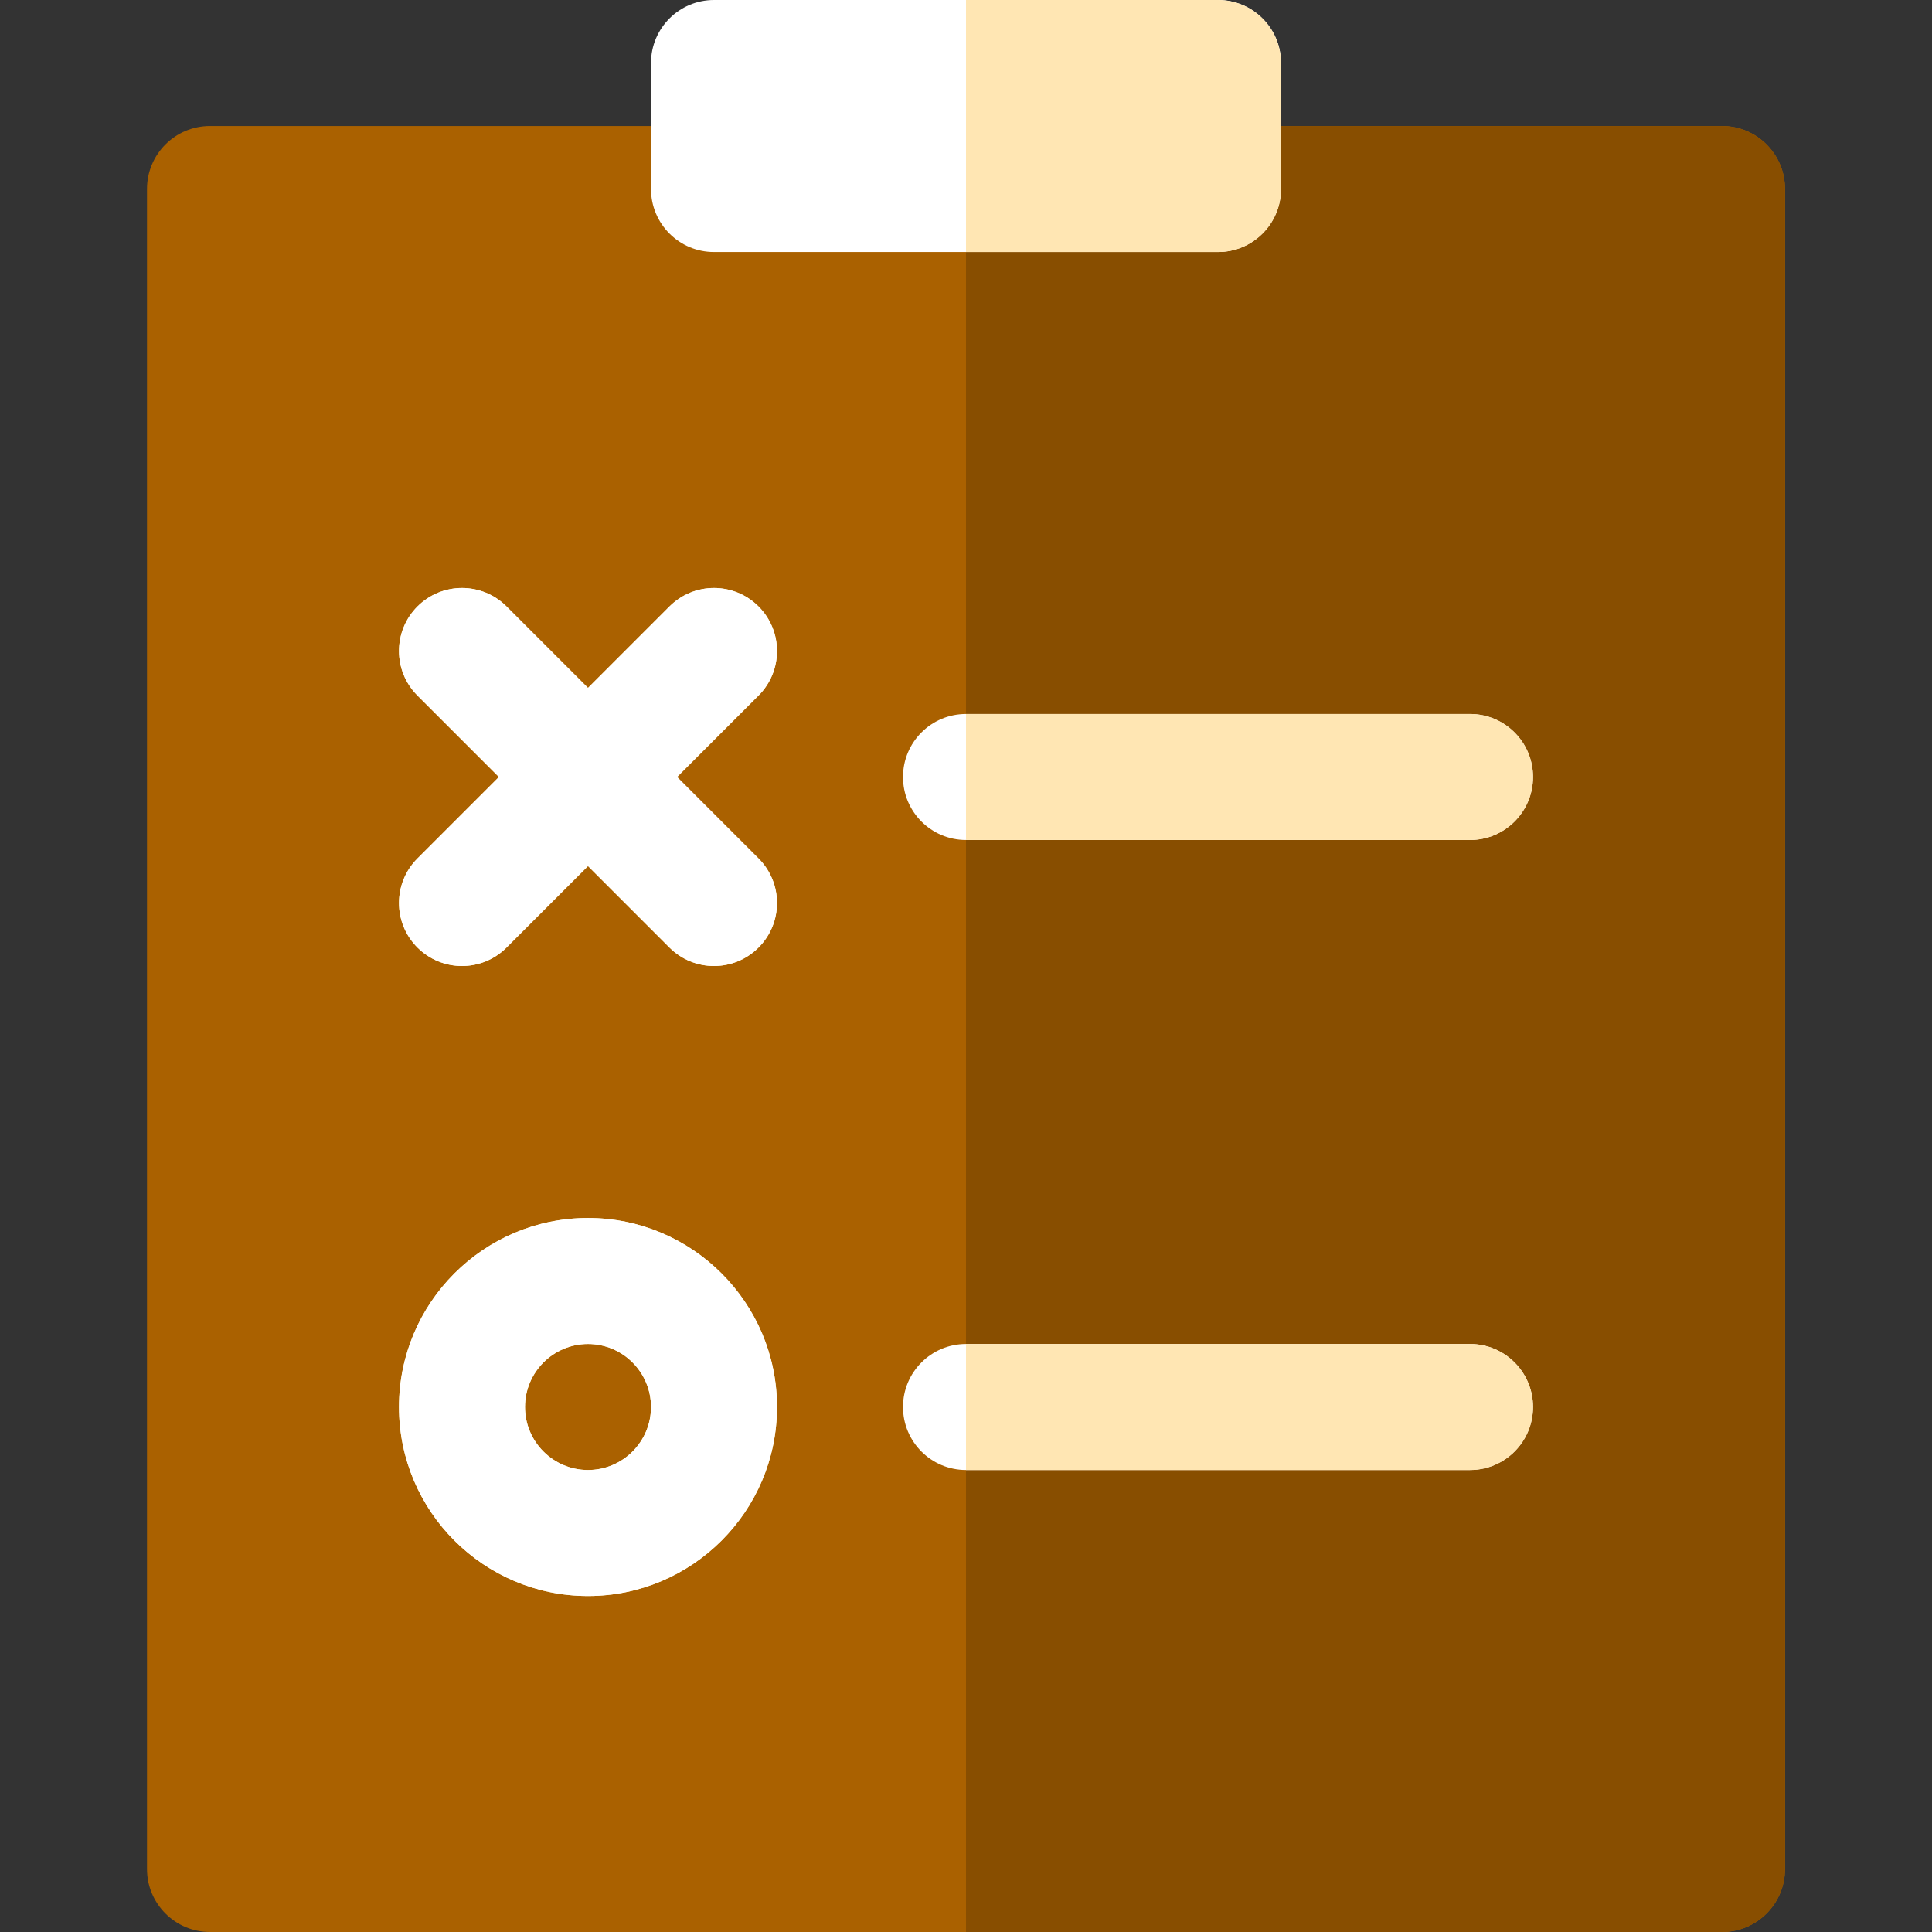
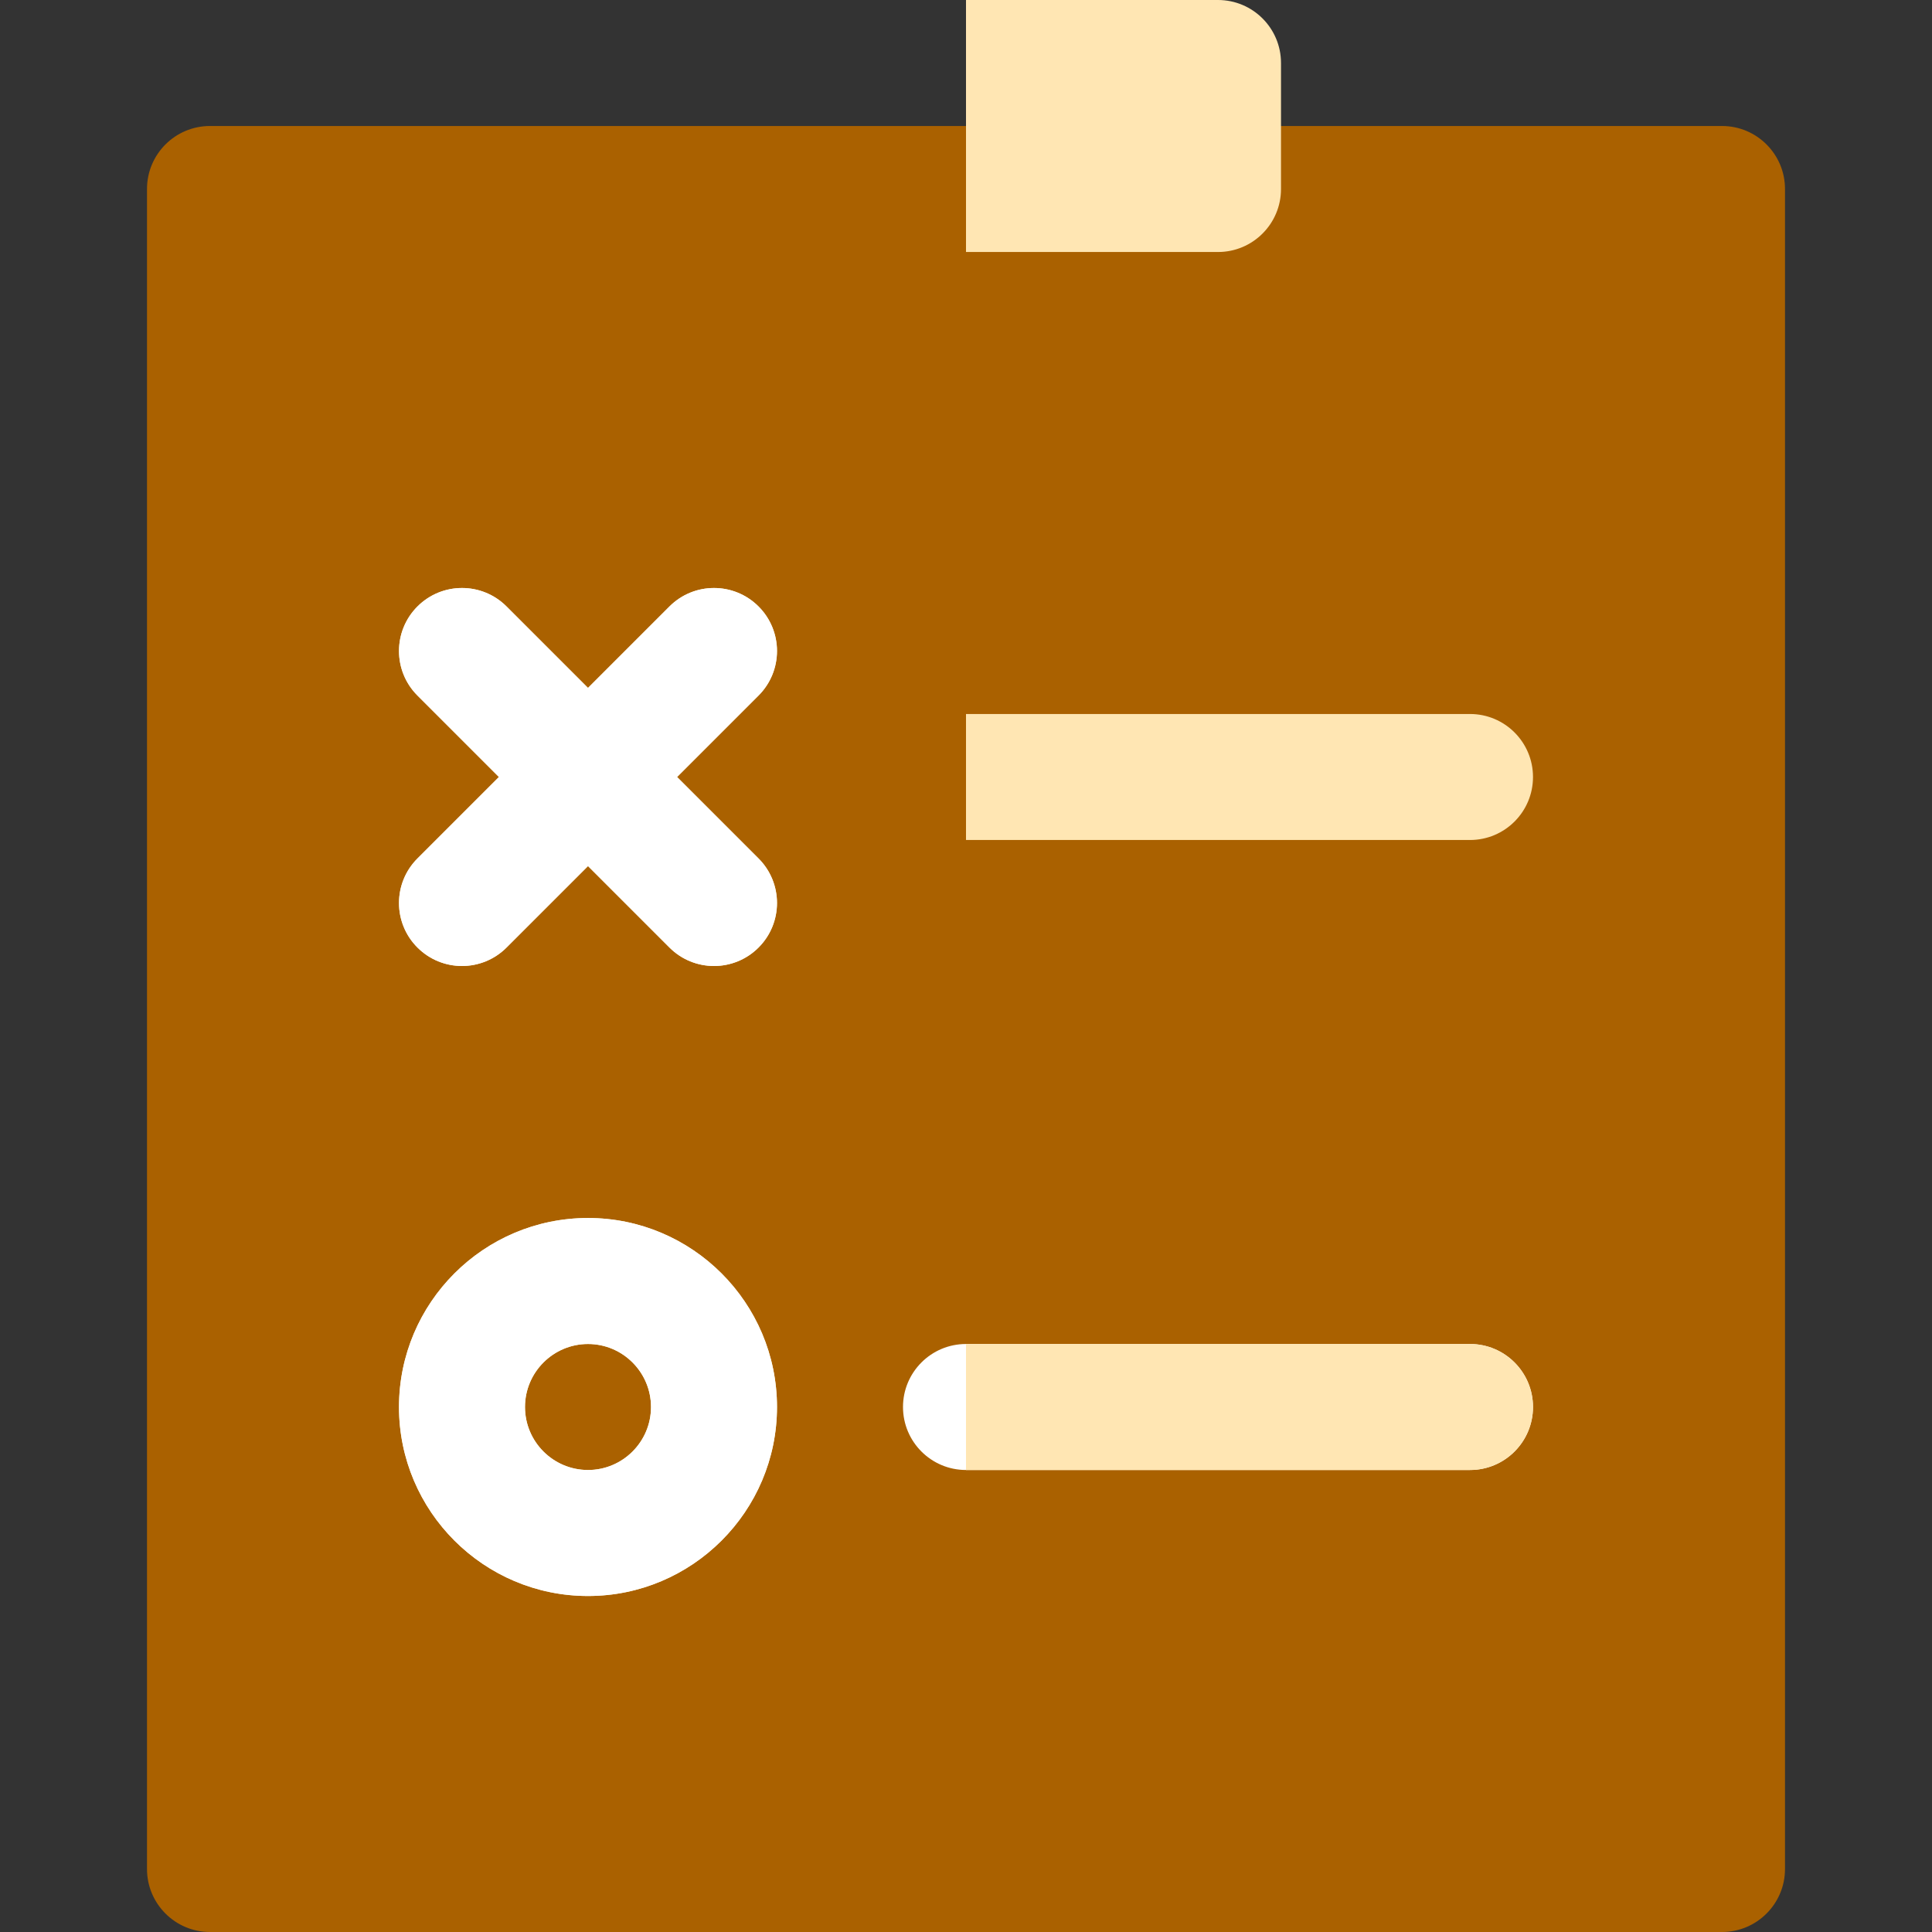
<svg xmlns="http://www.w3.org/2000/svg" height="800px" width="800px" version="1.1" id="Layer_1" viewBox="0 0 512 512" xml:space="preserve">
  <rect x="0" y="0" width="512" height="512" fill="#333333" stroke="none" />
  <path style="fill:#AA6100;" d="M456.348,512H55.652c-9.223,0-16.696-7.479-16.696-16.696V50.087c0-9.217,7.473-16.696,16.696-16.696  h400.696c9.223,0,16.696,7.479,16.696,16.696v445.217C473.043,504.521,465.57,512,456.348,512z" />
-   <path style="fill:#884E00;" d="M456.348,33.391H256V512h200.348c9.223,0,16.696-7.479,16.696-16.696V50.087  C473.043,40.87,465.57,33.391,456.348,33.391z" />
  <g>
    <path style="fill:#FFF5CC;" d="M179.435,205.913l21.587-21.587c6.521-6.521,6.521-17.087,0-23.609   c-6.521-6.521-17.087-6.521-23.609,0l-21.587,21.587l-21.587-21.587c-6.521-6.521-17.087-6.521-23.609,0   c-6.521,6.521-6.521,17.087,0,23.609l21.587,21.587l-21.587,21.587c-6.521,6.521-6.521,17.087,0,23.609   c3.261,3.261,7.533,4.892,11.804,4.892s8.544-1.631,11.804-4.892l21.589-21.587l21.587,21.587   c3.261,3.261,7.533,4.892,11.804,4.892s8.544-1.631,11.804-4.892c6.521-6.521,6.521-17.087,0-23.609L179.435,205.913z" />
    <path style="fill:#FFF5CC;" d="M155.826,422.957c-27.619,0-50.087-22.468-50.087-50.087c0-27.619,22.468-50.087,50.087-50.087   s50.087,22.468,50.087,50.087C205.913,400.489,183.445,422.957,155.826,422.957z M155.826,356.174   c-9.206,0-16.696,7.49-16.696,16.696c0,9.206,7.49,16.696,16.696,16.696s16.696-7.49,16.696-16.696   C172.522,363.664,165.032,356.174,155.826,356.174z" />
  </g>
  <g>
    <path style="fill:#FFFFFF;" d="M179.435,205.913l21.587-21.587c6.521-6.521,6.521-17.087,0-23.609   c-6.521-6.521-17.087-6.521-23.609,0l-21.587,21.587l-21.587-21.587c-6.521-6.521-17.087-6.521-23.609,0   c-6.521,6.521-6.521,17.087,0,23.609l21.587,21.587l-21.587,21.587c-6.521,6.521-6.521,17.087,0,23.609   c3.261,3.261,7.533,4.892,11.804,4.892s8.544-1.631,11.804-4.892l21.589-21.587l21.587,21.587   c3.261,3.261,7.533,4.892,11.804,4.892s8.544-1.631,11.804-4.892c6.521-6.521,6.521-17.087,0-23.609L179.435,205.913z" />
    <path style="fill:#FFFFFF;" d="M155.826,422.957c-27.619,0-50.087-22.468-50.087-50.087c0-27.619,22.468-50.087,50.087-50.087   s50.087,22.468,50.087,50.087C205.913,400.489,183.445,422.957,155.826,422.957z M155.826,356.174   c-9.206,0-16.696,7.49-16.696,16.696c0,9.206,7.49,16.696,16.696,16.696s16.696-7.49,16.696-16.696   C172.522,363.664,165.032,356.174,155.826,356.174z" />
-     <path style="fill:#FFFFFF;" d="M322.783,66.783H189.217c-9.223,0-16.696-7.479-16.696-16.696V16.696   C172.522,7.479,179.995,0,189.217,0h133.565c9.223,0,16.696,7.479,16.696,16.696v33.391   C339.478,59.304,332.005,66.783,322.783,66.783z" />
  </g>
  <path style="fill:#FFE6B3;" d="M322.783,0H256v66.783h66.783c9.223,0,16.696-7.479,16.696-16.696V16.696  C339.478,7.479,332.005,0,322.783,0z" />
-   <path style="fill:#FFFFFF;" d="M389.565,222.609H256c-9.223,0-16.696-7.479-16.696-16.696c0-9.217,7.473-16.696,16.696-16.696  h133.565c9.223,0,16.696,7.479,16.696,16.696C406.261,215.13,398.788,222.609,389.565,222.609z" />
  <path style="fill:#FFE6B3;" d="M389.565,222.609c9.223,0,16.696-7.479,16.696-16.696c0-9.217-7.473-16.696-16.696-16.696H256v33.391  H389.565z" />
  <path style="fill:#FFFFFF;" d="M389.565,389.565H256c-9.223,0-16.696-7.479-16.696-16.696c0-9.217,7.473-16.696,16.696-16.696  h133.565c9.223,0,16.696,7.479,16.696,16.696C406.261,382.087,398.788,389.565,389.565,389.565z" />
  <path style="fill:#FFE6B3;" d="M389.565,389.565c9.223,0,16.696-7.479,16.696-16.696c0-9.217-7.473-16.696-16.696-16.696H256v33.391  H389.565z" />
</svg>